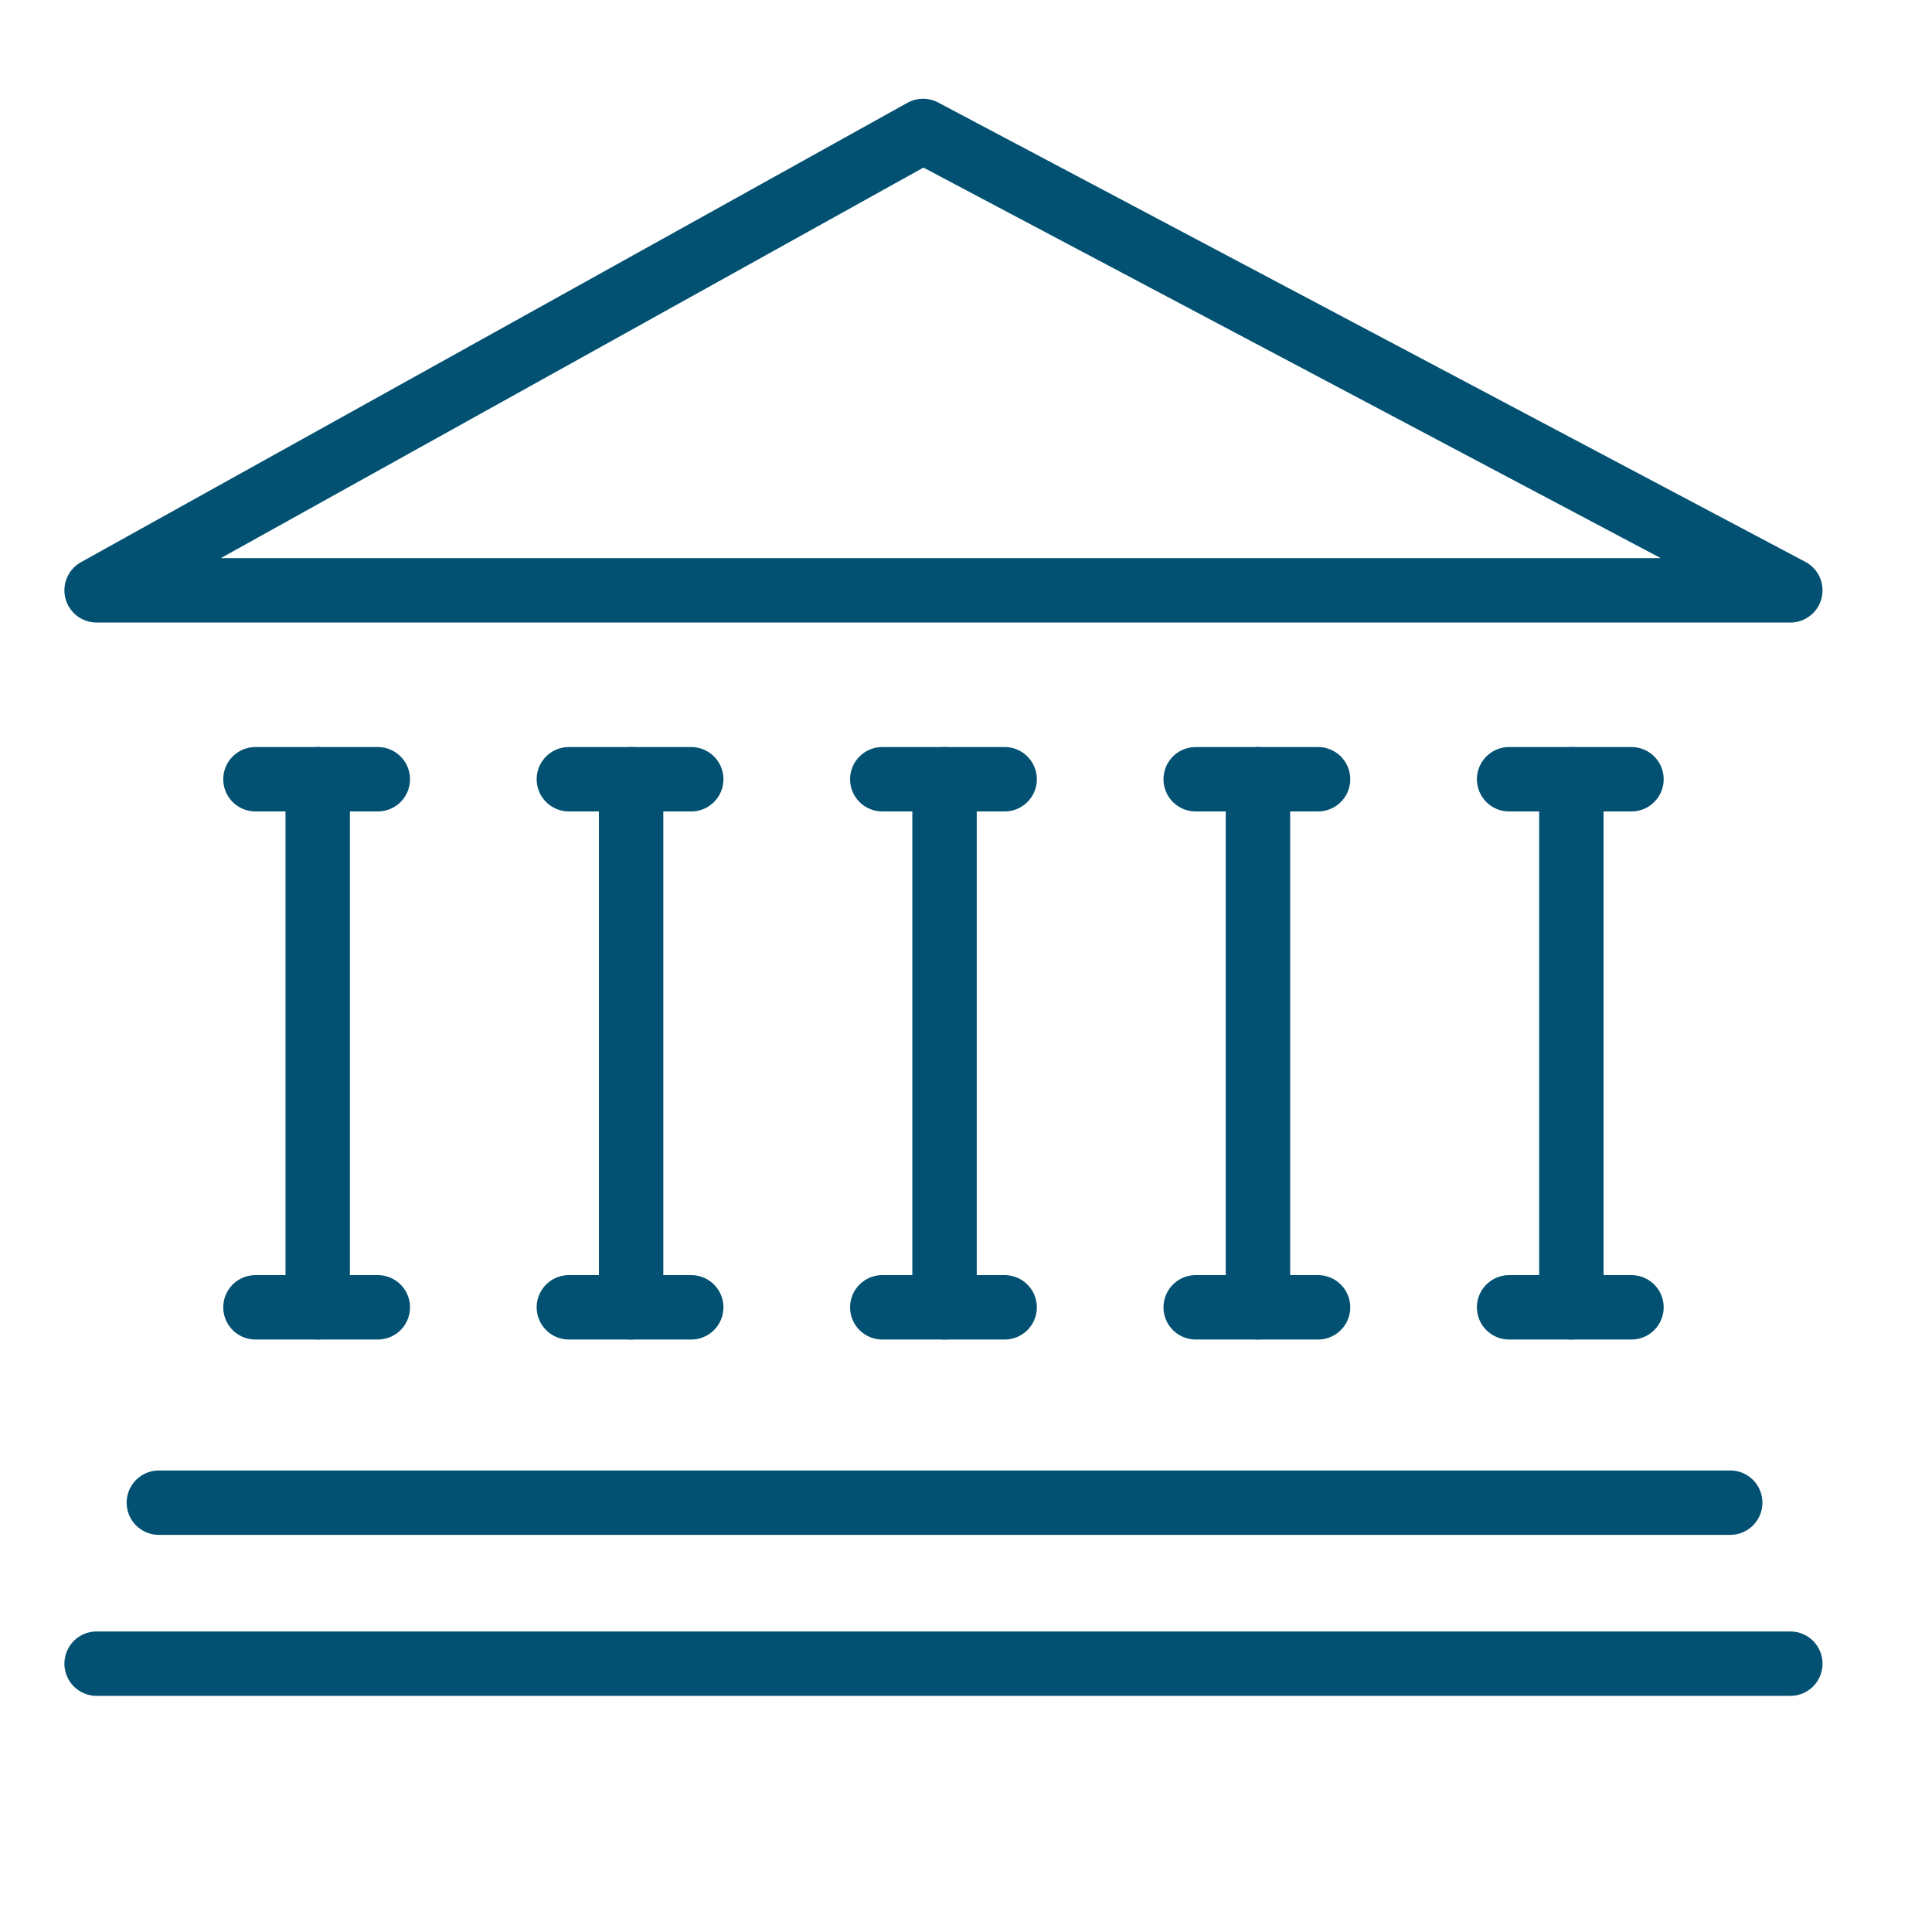
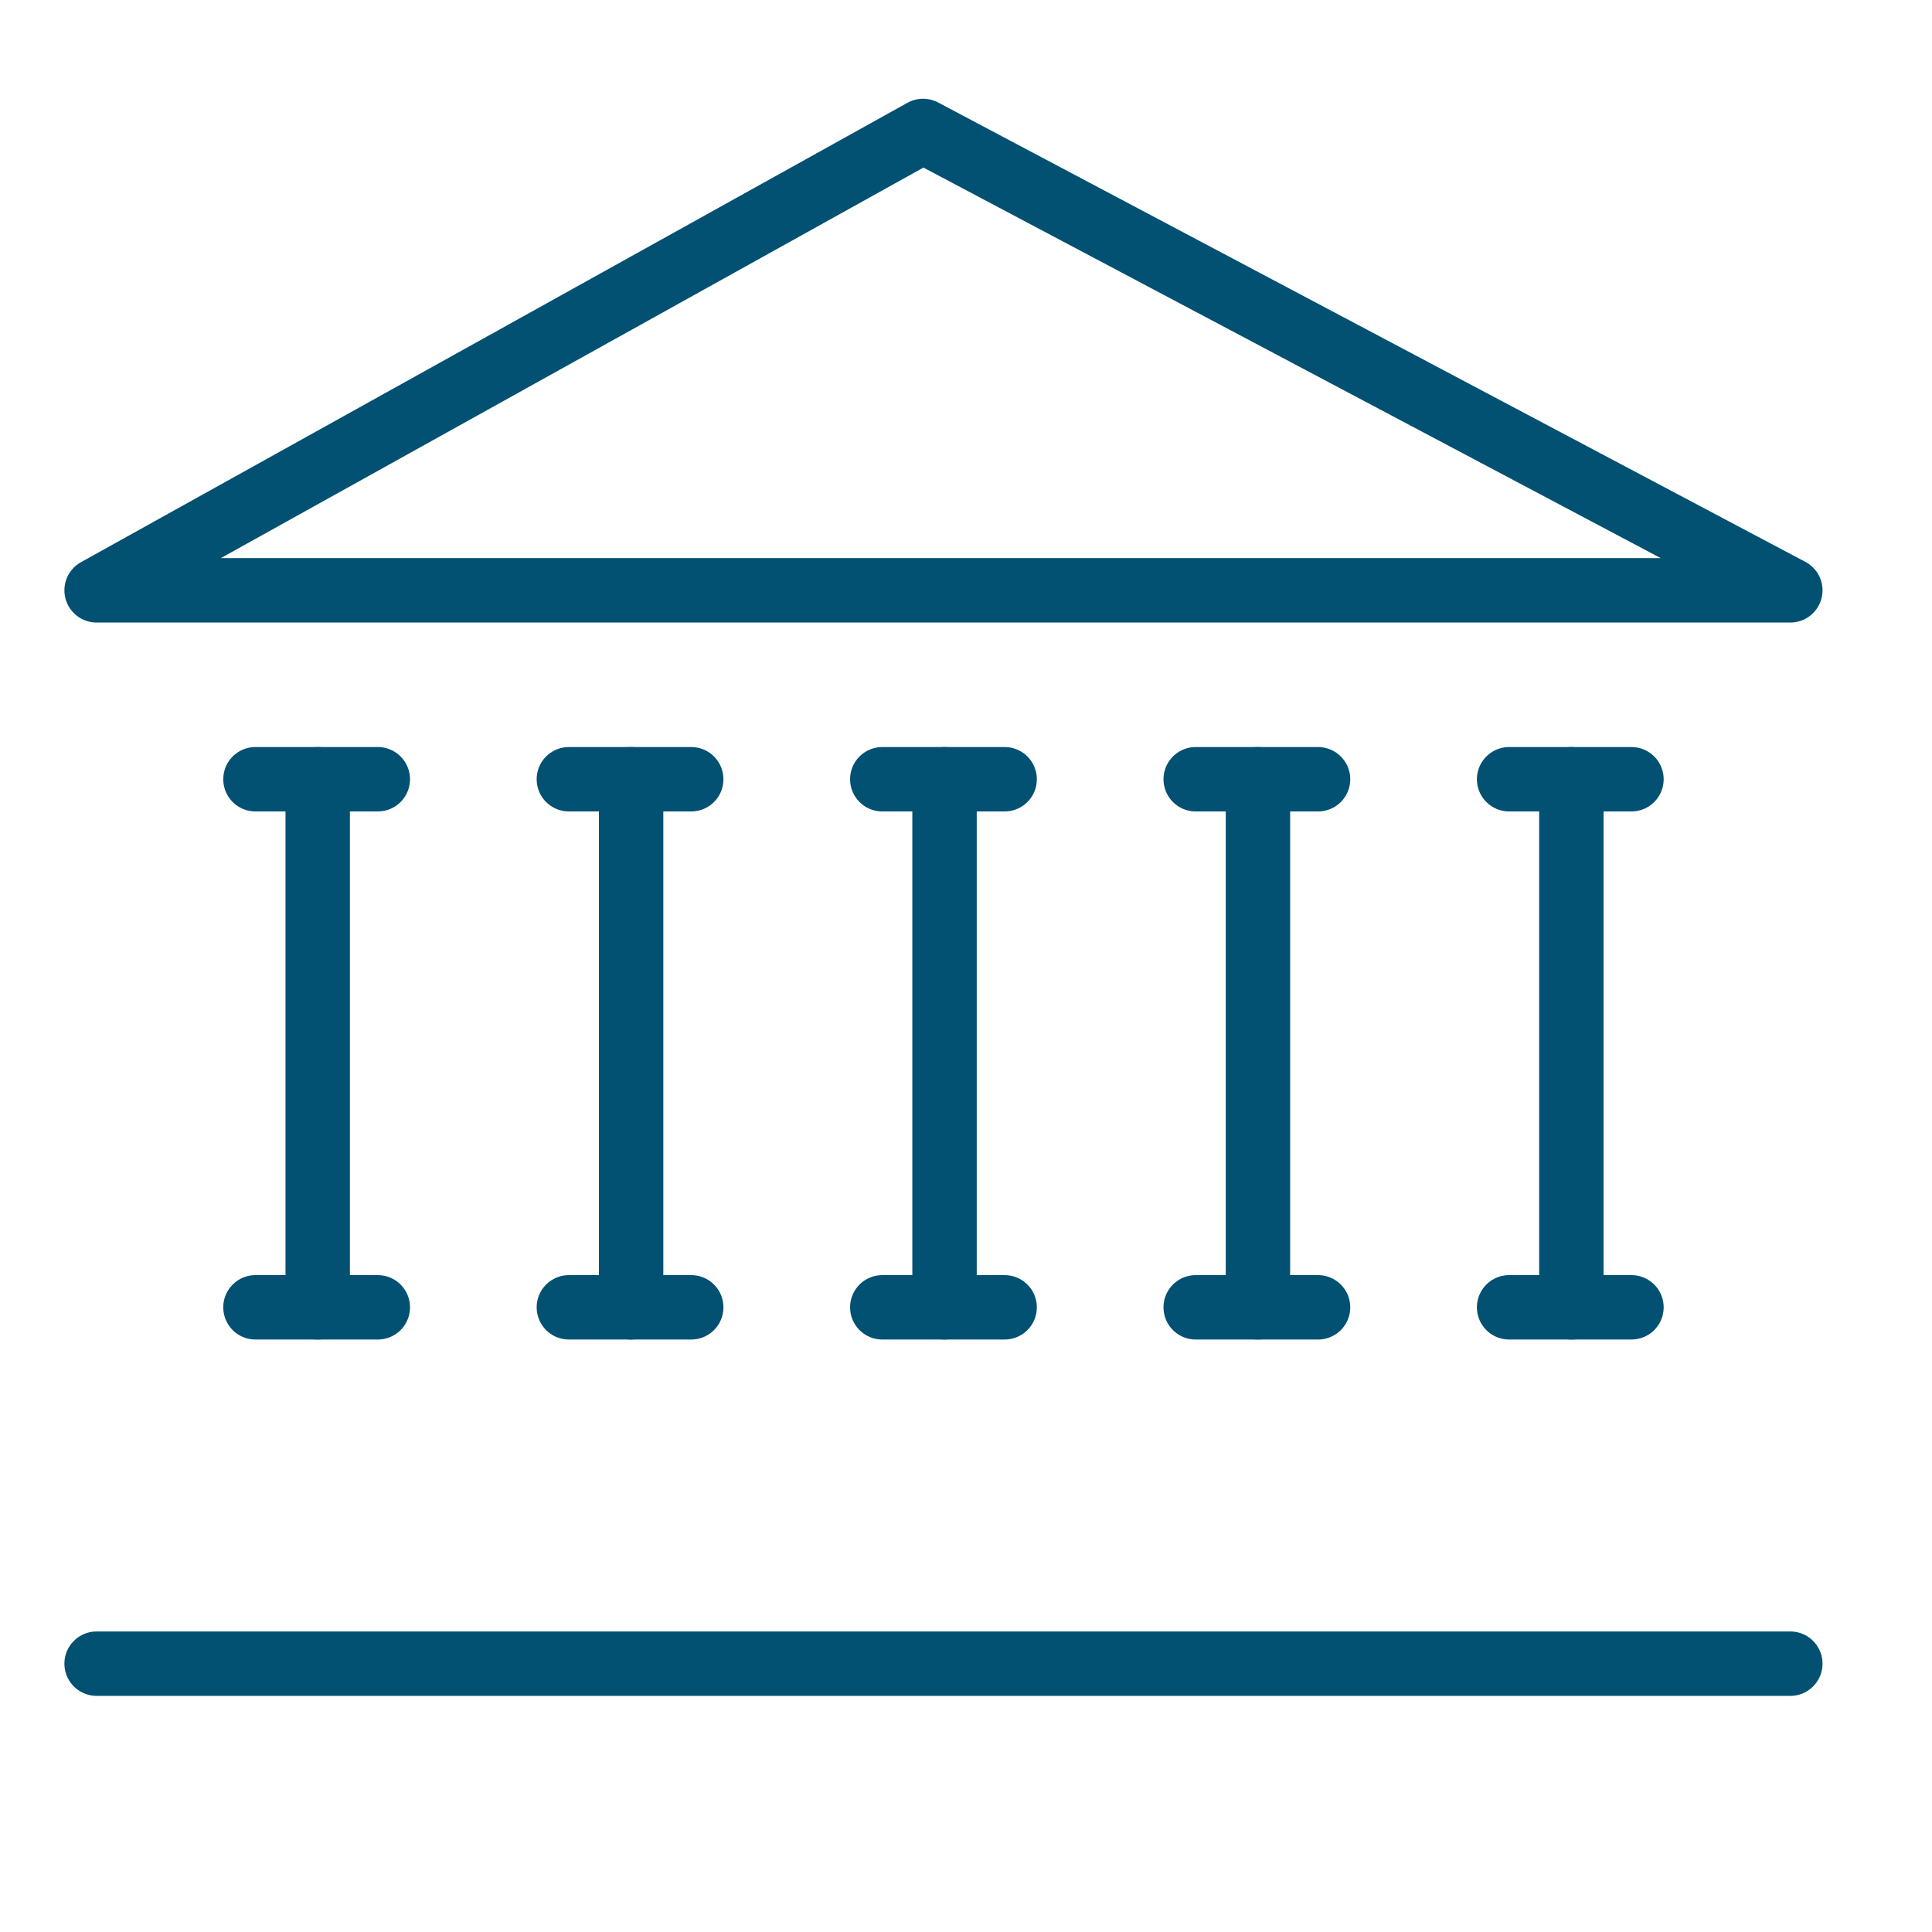
<svg xmlns="http://www.w3.org/2000/svg" version="1.1" id="Layer_1" x="0px" y="0px" width="90px" height="90px" viewBox="0 0 90 90" style="enable-background:new 0 0 90 90;" xml:space="preserve">
  <style type="text/css">
	.st0{fill:none;stroke:#025172;stroke-width:3;stroke-linecap:round;stroke-linejoin:round;stroke-miterlimit:10;}
	.st1{fill:none;stroke:#025172;stroke-width:3;stroke-linecap:round;stroke-miterlimit:10;}
</style>
  <g>
    <polygon class="st0" points="4.5,27.5 43,6.1 83.4,27.5  " />
    <g>
      <g>
        <line class="st1" x1="14.8" y1="36.3" x2="14.8" y2="60.9" />
        <line class="st1" x1="11.9" y1="36.3" x2="17.6" y2="36.3" />
        <line class="st1" x1="11.9" y1="60.9" x2="17.6" y2="60.9" />
      </g>
      <g>
        <line class="st1" x1="29.4" y1="36.3" x2="29.4" y2="60.9" />
        <line class="st1" x1="26.5" y1="36.3" x2="32.2" y2="36.3" />
        <line class="st1" x1="26.5" y1="60.9" x2="32.2" y2="60.9" />
      </g>
      <g>
        <line class="st1" x1="44" y1="36.3" x2="44" y2="60.9" />
        <line class="st1" x1="41.1" y1="36.3" x2="46.8" y2="36.3" />
        <line class="st1" x1="41.1" y1="60.9" x2="46.8" y2="60.9" />
      </g>
      <g>
        <line class="st1" x1="58.6" y1="36.3" x2="58.6" y2="60.9" />
        <line class="st1" x1="55.7" y1="36.3" x2="61.4" y2="36.3" />
        <line class="st1" x1="55.7" y1="60.9" x2="61.4" y2="60.9" />
      </g>
      <g>
        <line class="st1" x1="73.2" y1="36.3" x2="73.2" y2="60.9" />
        <line class="st1" x1="70.3" y1="36.3" x2="76" y2="36.3" />
        <line class="st1" x1="70.3" y1="60.9" x2="76" y2="60.9" />
      </g>
    </g>
-     <line class="st1" x1="80.6" y1="70" x2="7.4" y2="70" />
    <line class="st1" x1="83.4" y1="77.5" x2="4.5" y2="77.5" />
  </g>
</svg>